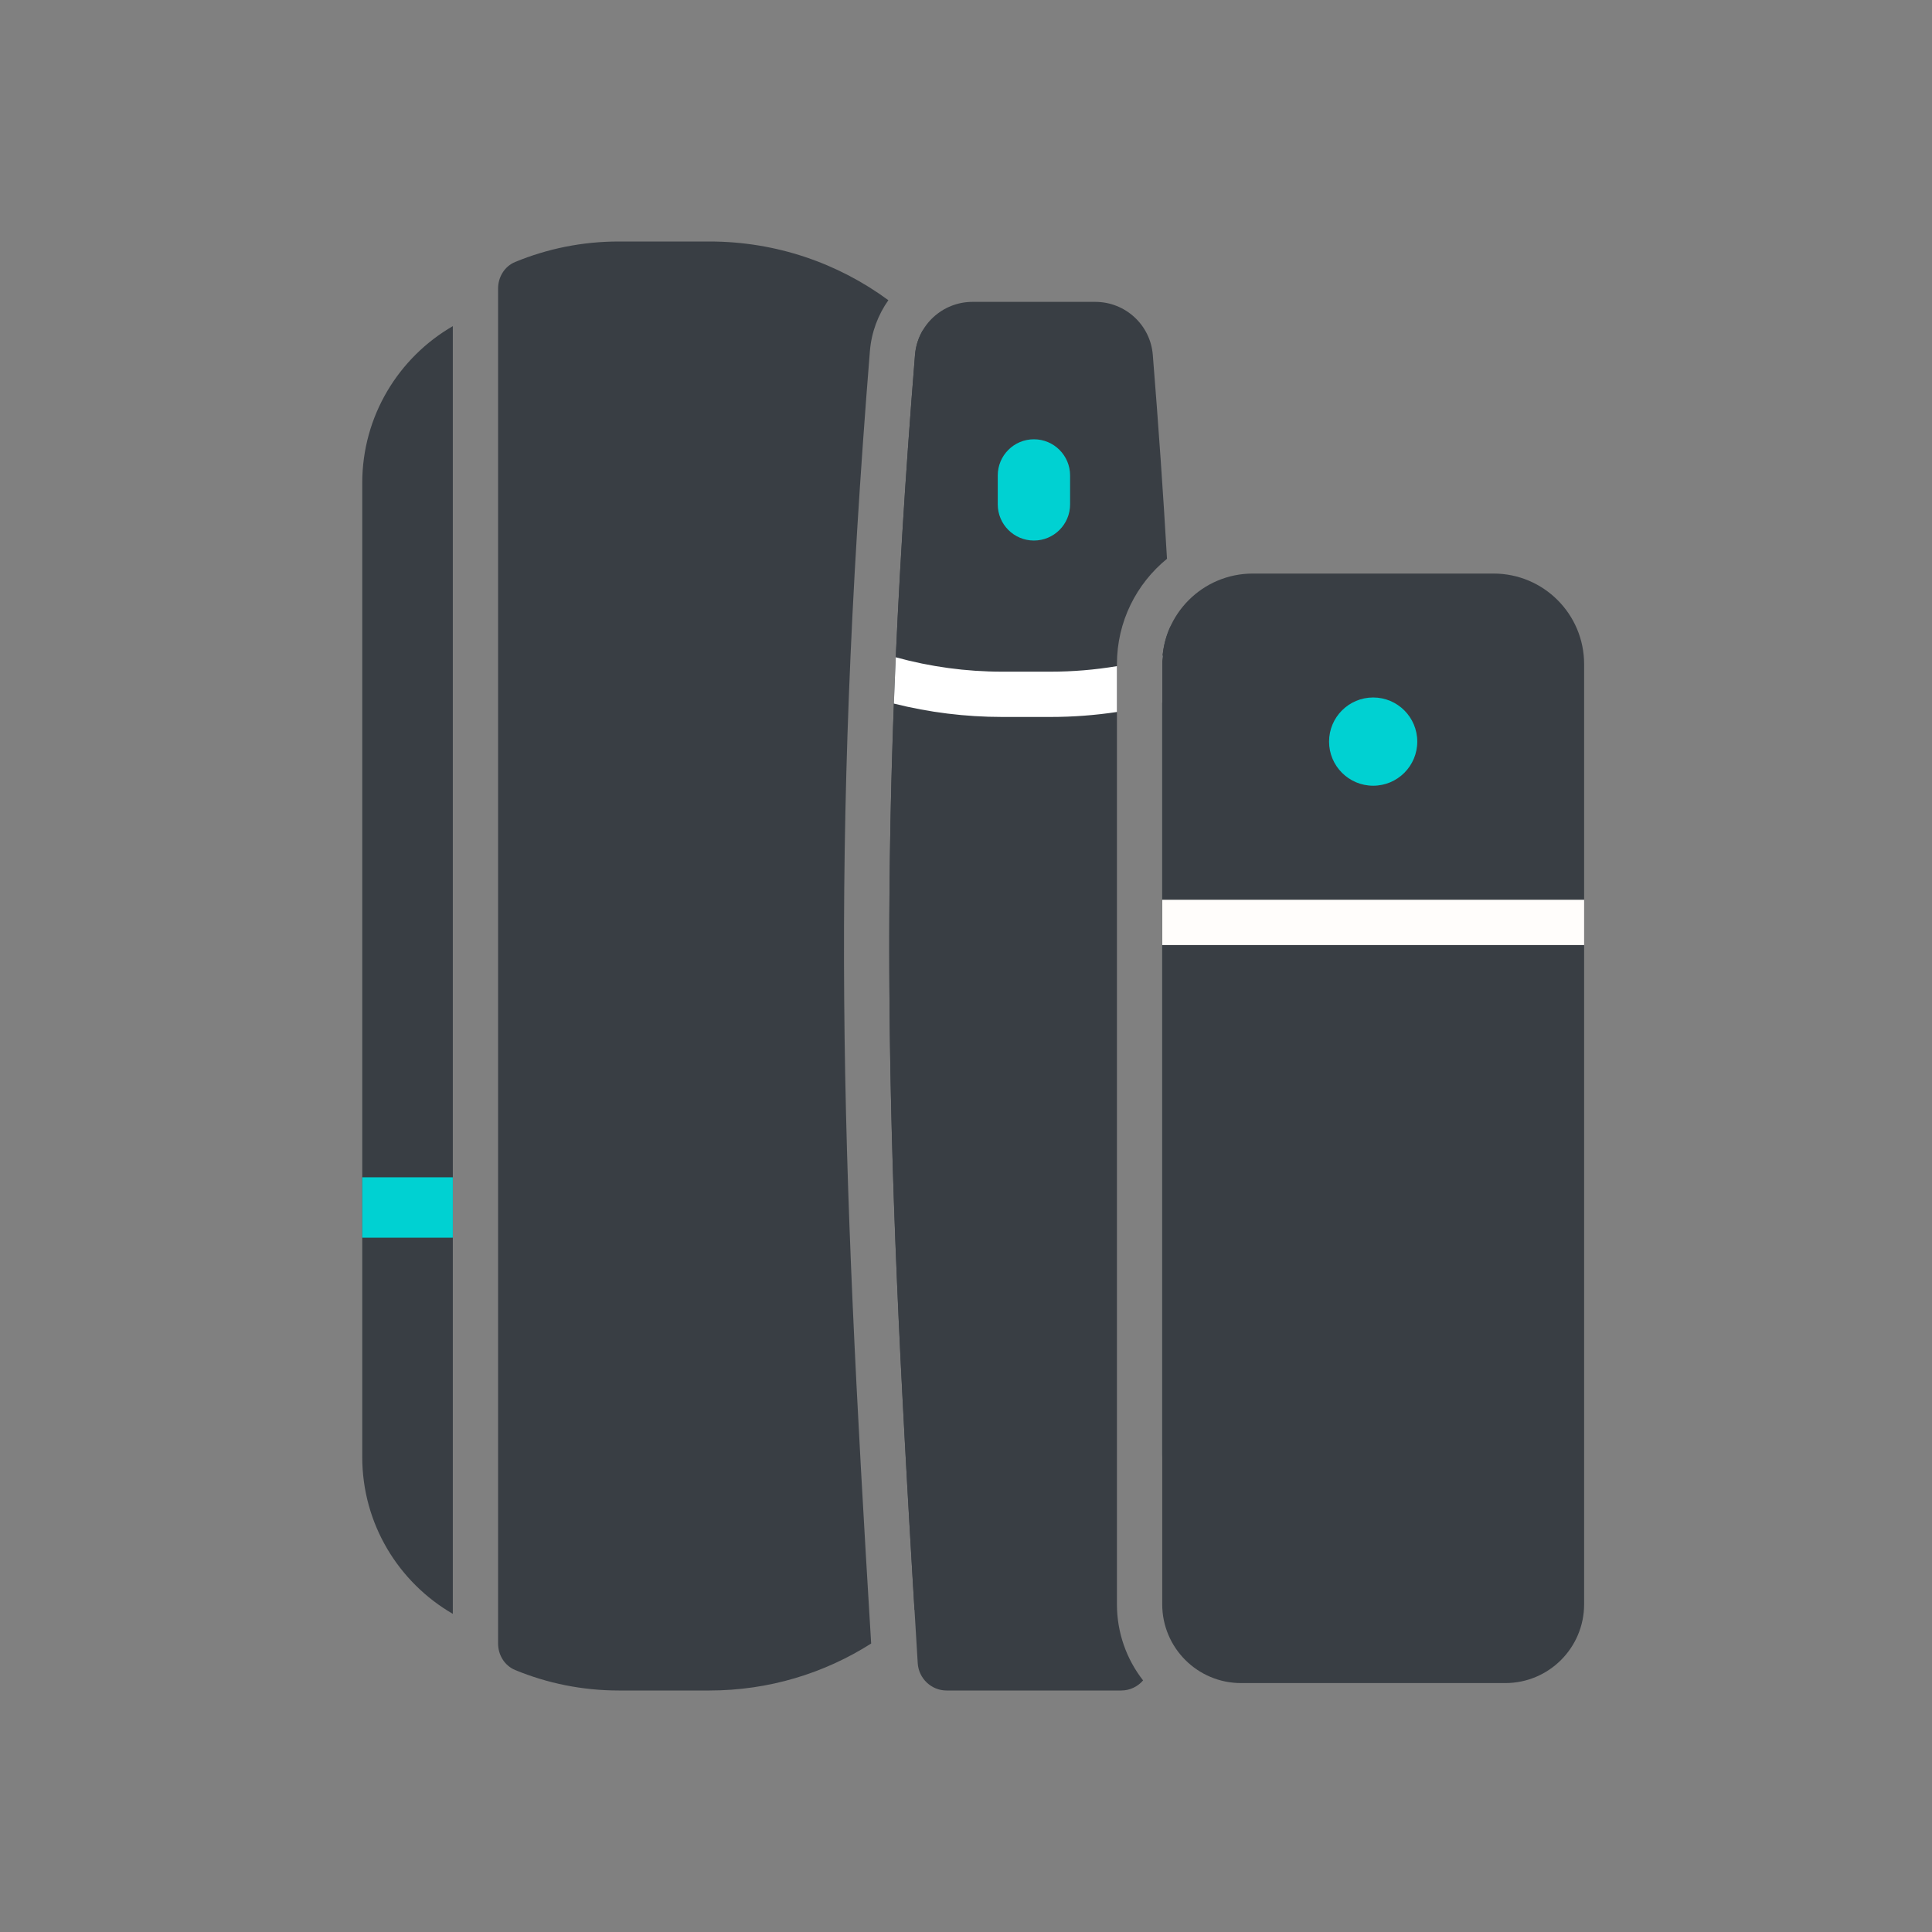
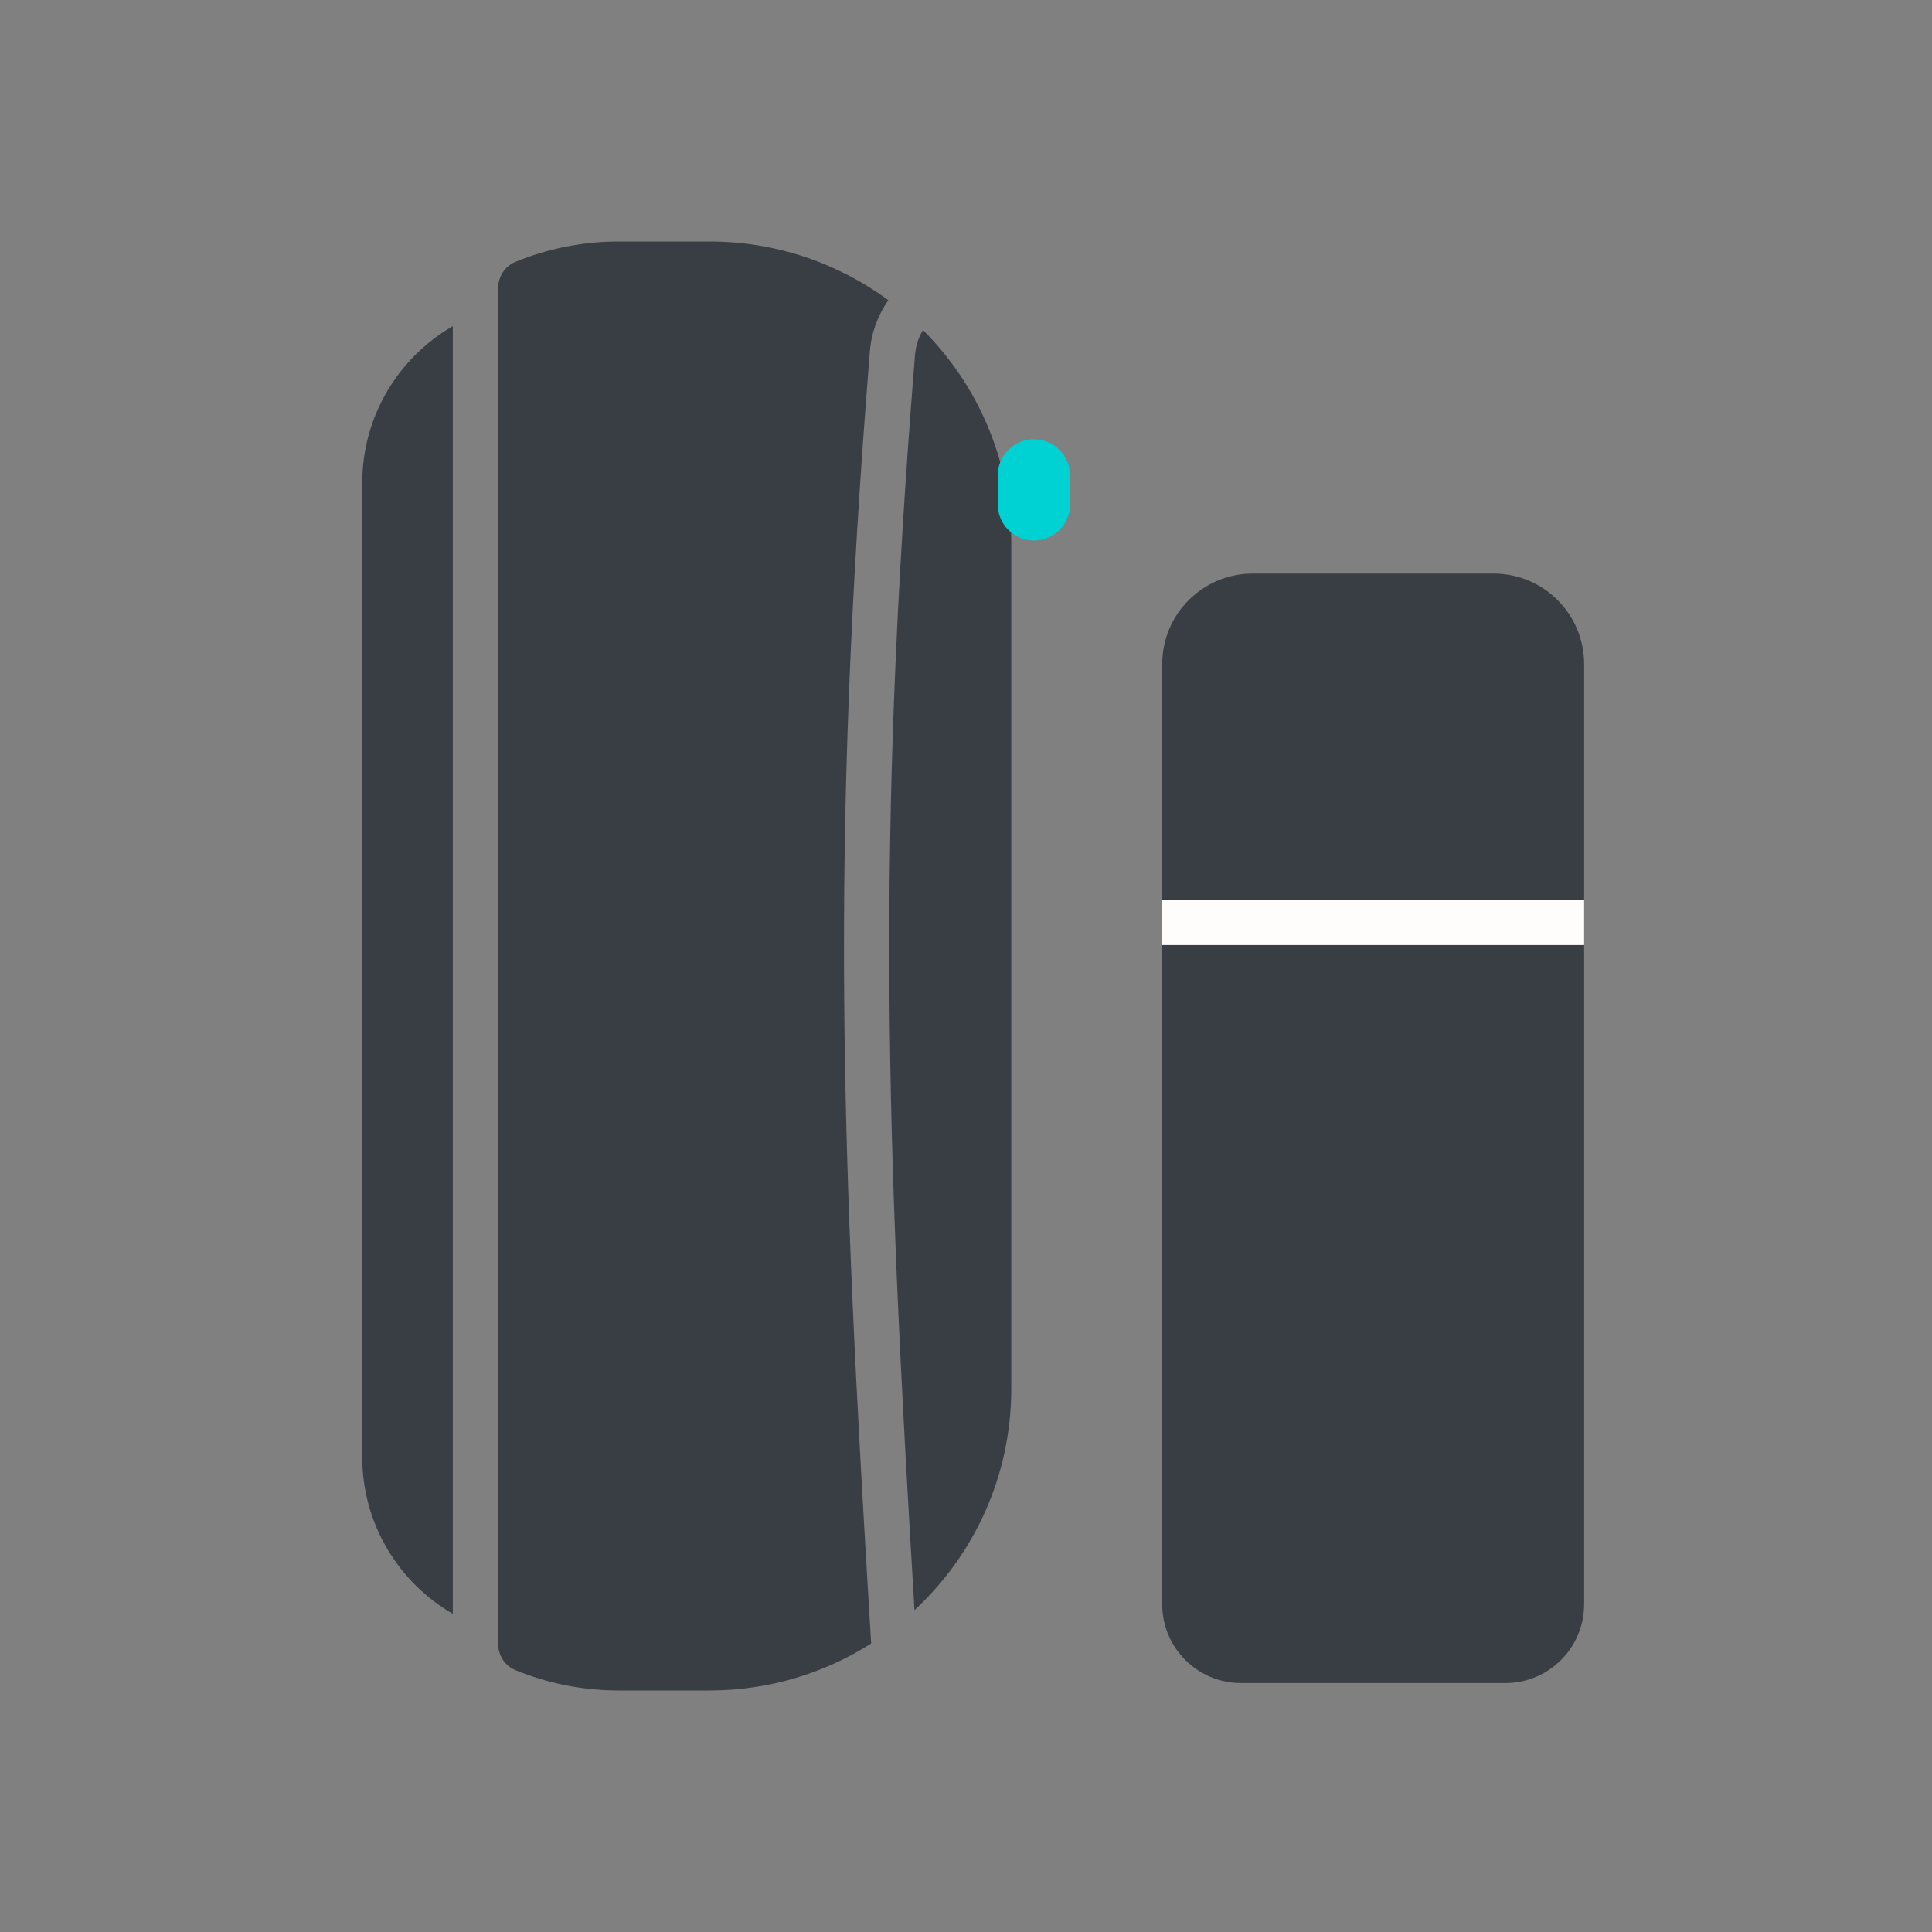
<svg xmlns="http://www.w3.org/2000/svg" width="64" height="64" viewBox="0 0 64 64" fill="none">
  <rect x="0" y="0" width="64" height="64" fill="#808080" stroke="none" />
  <path d="M23.5 8C25.719 8 27.769 8.723 29.428 9.945C29.087 10.428 28.867 11.005 28.816 11.635C27.483 28.22 27.867 38.146 28.858 54.444C27.309 55.429 25.471 56 23.5 56H20.5C19.283 56 18.123 55.759 17.064 55.321C16.714 55.176 16.5 54.824 16.5 54.444V54.076C16.385 54.047 16.272 54.012 16.159 53.976C16.272 54.012 16.385 54.047 16.5 54.076V10.19C16.385 10.219 16.271 10.253 16.159 10.289C16.271 10.253 16.385 10.219 16.5 10.19V9.556C16.5 9.176 16.714 8.824 17.064 8.679C18.123 8.241 19.283 8 20.5 8H23.5ZM15.039 53.483C15.244 53.6 15.456 53.705 15.675 53.797C15.456 53.705 15.244 53.6 15.039 53.483ZM15 53.461C13.207 52.423 12 50.486 12 48.266V16C12 13.779 13.207 11.841 15 10.804V53.461ZM30.574 10.932C32.382 12.741 33.5 15.24 33.5 18V46C33.5 48.9 32.266 51.511 30.294 53.338C29.35 37.668 29.014 27.893 30.311 11.756C30.336 11.455 30.429 11.175 30.574 10.932ZM15.043 10.779C15.12 10.736 15.197 10.694 15.276 10.653C15.197 10.694 15.12 10.736 15.043 10.779Z" fill="#393E44" />
-   <path d="M12 40H15" stroke="#00D1D2" stroke-width="2" />
-   <path fill-rule="evenodd" clip-rule="evenodd" d="M30.311 11.755C30.391 10.763 31.221 10 32.217 10H36.282C37.278 10 38.108 10.763 38.188 11.755C38.379 14.132 38.535 16.371 38.658 18.511C37.646 19.336 37 20.592 37 22V53.143C37 54.094 37.323 54.97 37.866 55.666C37.689 55.871 37.429 56 37.142 56H31.358C30.851 56 30.432 55.601 30.401 55.095C29.378 38.38 28.966 28.487 30.311 11.755ZM38.777 20.739C39.25 30.43 39.046 38.267 38.5 48.238V22C38.5 21.549 38.599 21.122 38.777 20.739Z" fill="#393E44" />
-   <path fill-rule="evenodd" clip-rule="evenodd" d="M37 22.067C36.275 22.188 35.54 22.25 34.802 22.25L33.198 22.25C32.005 22.25 30.82 22.089 29.674 21.773C29.651 22.289 29.63 22.8 29.611 23.307C30.782 23.601 31.986 23.75 33.198 23.75H34.802C35.539 23.75 36.274 23.695 37 23.585V22.067ZM38.513 21.72C38.591 21.697 38.668 21.674 38.746 21.65C38.77 22.169 38.792 22.684 38.813 23.194C38.709 23.224 38.605 23.252 38.5 23.279V22C38.5 21.906 38.504 21.812 38.513 21.72Z" fill="white" />
  <path fill-rule="evenodd" clip-rule="evenodd" d="M34.25 14.552C34.911 14.552 35.448 15.088 35.448 15.75L35.448 16.708C35.448 17.37 34.911 17.906 34.25 17.906C33.588 17.906 33.052 17.37 33.052 16.708L33.052 15.75C33.052 15.088 33.588 14.552 34.25 14.552Z" fill="#00D1D2" />
  <path d="M38.5 22C38.5 20.343 39.843 19 41.5 19H49.476C51.133 19 52.476 20.343 52.476 22V53.143C52.476 54.585 51.307 55.754 49.865 55.754H41.111C39.669 55.754 38.5 54.585 38.5 53.143V22Z" fill="#393E44" />
  <path fill-rule="evenodd" clip-rule="evenodd" d="M38.501 29.806H52.477V31.306H38.501V29.806Z" fill="#FFFDFB" />
-   <path d="M46.949 24.567C46.949 25.373 46.295 26.028 45.488 26.028C44.681 26.028 44.027 25.373 44.027 24.567C44.027 23.76 44.681 23.105 45.488 23.105C46.295 23.105 46.949 23.76 46.949 24.567Z" fill="#00D1D2" />
</svg>